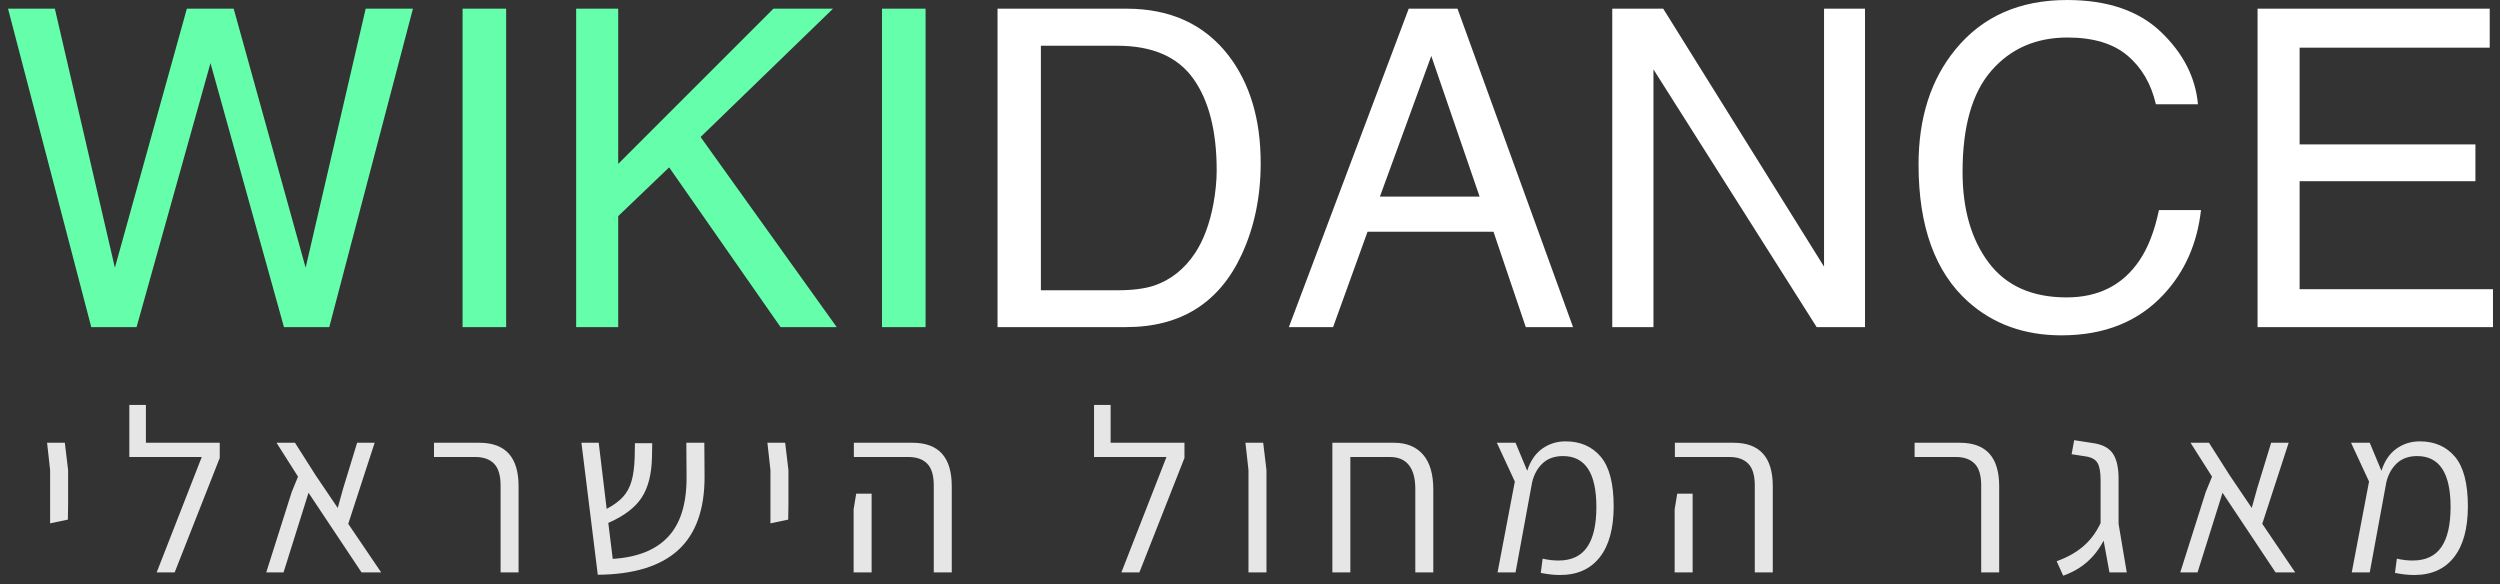
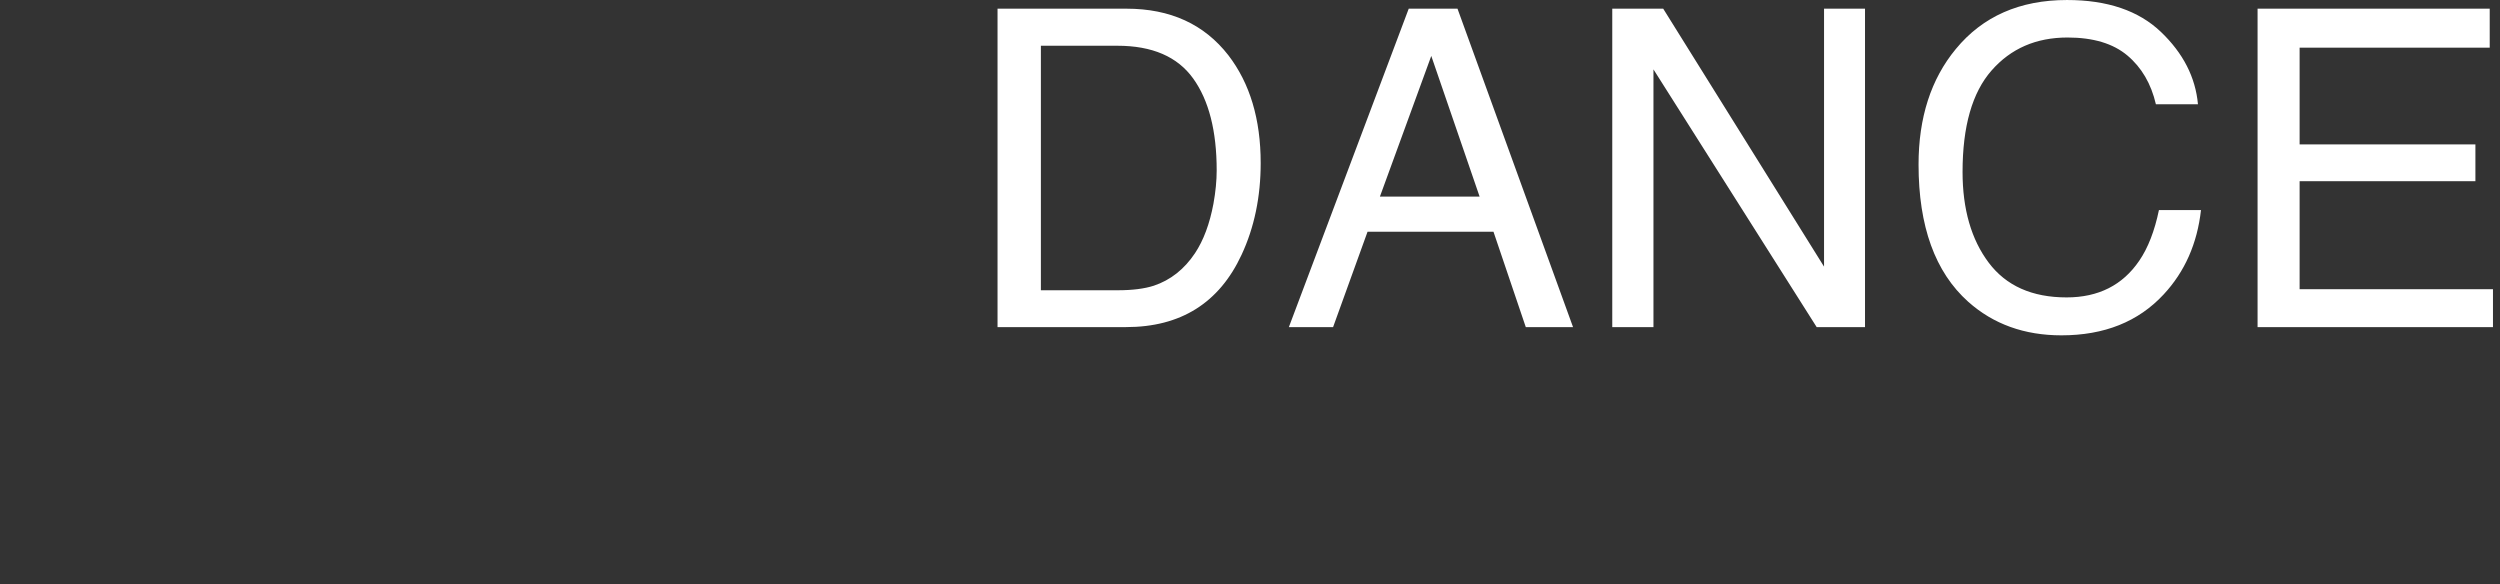
<svg xmlns="http://www.w3.org/2000/svg" width="214px" height="50px" viewBox="0 0 214 50" version="1.1">
  <rect x="0" y="0" width="214" height="50" fill="#333333" stroke="none" />
  <title>Group 6</title>
  <g id="Page-1" stroke="none" stroke-width="1" fill="none" fill-rule="evenodd">
    <g id="Home-" transform="translate(-67, -64)" fill-rule="nonzero">
      <g id="Group-3" transform="translate(67, 64)">
        <g id="Group-6" transform="translate(0.687, 0.001)">
          <g id="WIKIDANCE">
-             <path d="M11.003,27.999 L17.33,5.399 L23.62,27.999 L27.498,27.999 L34.66,0.742 L30.615,0.742 L25.476,22.915 L19.315,0.742 L15.308,0.742 L9.147,22.915 L4.008,0.742 L0,0.742 L7.125,27.999 L11.003,27.999 Z M42.639,27.999 L42.639,0.742 L38.909,0.742 L38.909,27.999 L42.639,27.999 Z M52.231,27.999 L52.231,18.499 L56.592,14.324 L66.129,27.999 L70.935,27.999 L59.282,11.727 L70.619,0.742 L65.517,0.742 L52.231,14.027 L52.231,0.742 L48.632,0.742 L48.632,27.999 L52.231,27.999 Z M78.542,27.999 L78.542,0.742 L74.812,0.742 L74.812,27.999 L78.542,27.999 Z" id="WIKI" fill="#65FFAB" />
            <path d="M95.705,27.999 C100.381,27.999 103.677,25.933 105.595,21.802 C106.683,19.464 107.228,16.848 107.228,13.953 C107.228,10.205 106.306,7.131 104.463,4.731 C102.397,2.072 99.49,0.742 95.742,0.742 L95.742,0.742 L84.702,0.742 L84.702,27.999 L95.705,27.999 Z M95,24.845 L88.413,24.845 L88.413,3.915 L94.963,3.915 C97.944,3.915 100.106,4.849 101.448,6.717 C102.79,8.585 103.461,11.207 103.461,14.584 C103.461,15.462 103.368,16.415 103.183,17.441 C102.861,19.161 102.335,20.571 101.605,21.672 C100.69,23.045 99.515,23.973 98.08,24.455 C97.276,24.715 96.249,24.845 95,24.845 L95,24.845 Z M113.425,27.999 L116.375,19.835 L127.155,19.835 L129.92,27.999 L133.965,27.999 L124.075,0.742 L119.9,0.742 L109.64,27.999 L113.425,27.999 Z M125.968,16.829 L117.433,16.829 L121.83,4.787 L125.968,16.829 Z M140.849,27.999 L140.849,5.938 L154.82,27.999 L158.958,27.999 L158.958,0.742 L155.451,0.742 L155.451,22.822 L141.684,0.742 L137.323,0.742 L137.323,27.999 L140.849,27.999 Z M175.769,28.704 C179.442,28.704 182.362,27.535 184.526,25.197 C186.332,23.255 187.396,20.849 187.718,17.979 L187.718,17.979 L184.118,17.979 C183.747,19.773 183.184,21.22 182.43,22.321 C181.007,24.412 178.935,25.457 176.214,25.457 C173.257,25.457 171.034,24.464 169.543,22.479 C168.053,20.494 167.308,17.905 167.308,14.714 C167.308,10.817 168.133,7.926 169.785,6.04 C171.436,4.153 173.604,3.21 176.288,3.21 C178.49,3.21 180.2,3.723 181.418,4.75 C182.637,5.777 183.45,7.168 183.858,8.925 L183.858,8.925 L187.458,8.925 C187.248,6.612 186.19,4.546 184.285,2.728 C182.38,0.909 179.702,0 176.251,0 C172.206,0 169.033,1.398 166.732,4.193 C164.605,6.766 163.541,10.063 163.541,14.083 C163.541,19.377 164.957,23.292 167.79,25.828 C169.942,27.745 172.602,28.704 175.769,28.704 Z M212.711,27.999 L212.711,24.752 L196.16,24.752 L196.16,15.512 L211.208,15.512 L211.208,12.357 L196.16,12.357 L196.16,4.082 L212.433,4.082 L212.433,0.742 L192.561,0.742 L192.561,27.999 L212.711,27.999 Z" id="DANCE" fill="#FFFFFF" />
          </g>
-           <path d="M205.963,49.219 C207.443,49.219 208.58,48.712 209.373,47.699 C210.167,46.686 210.563,45.232 210.563,43.339 C210.563,41.379 210.193,39.962 209.453,39.089 C208.713,38.216 207.71,37.779 206.443,37.779 C205.697,37.779 205.03,37.989 204.443,38.409 C203.857,38.829 203.43,39.459 203.163,40.299 L203.163,40.299 L202.163,37.899 L200.563,37.899 L202.103,41.219 L200.623,48.999 L202.163,48.999 L203.583,41.279 C203.743,40.612 204.043,40.072 204.483,39.659 C204.923,39.246 205.503,39.039 206.223,39.039 C208.13,39.039 209.083,40.492 209.083,43.399 C209.083,44.919 208.82,46.062 208.293,46.829 C207.767,47.596 206.95,47.979 205.843,47.979 C205.377,47.979 204.923,47.926 204.483,47.819 L204.483,47.819 L204.323,49.039 C204.91,49.159 205.457,49.219 205.963,49.219 Z M187.423,48.999 L189.563,42.179 L194.103,48.999 L195.783,48.999 L192.963,44.839 L195.223,37.899 L193.723,37.899 L192.523,41.819 L192.063,43.479 L190.183,40.699 L188.403,37.899 L186.823,37.899 L188.663,40.799 L188.123,42.119 L185.943,48.999 L187.423,48.999 Z M175.923,49.279 C176.71,48.999 177.387,48.612 177.953,48.119 C178.52,47.626 178.997,47.012 179.383,46.279 L179.383,46.279 L179.883,48.999 L181.363,48.999 L180.663,44.839 L180.663,40.979 C180.663,40.032 180.503,39.319 180.183,38.839 C179.863,38.359 179.317,38.059 178.543,37.939 L178.543,37.939 L176.863,37.679 L176.643,38.879 L177.923,39.079 C178.39,39.159 178.707,39.349 178.873,39.649 C179.04,39.949 179.123,40.432 179.123,41.099 L179.123,41.099 L179.123,44.779 C178.737,45.592 178.237,46.259 177.623,46.779 C177.01,47.299 176.257,47.719 175.363,48.039 L175.363,48.039 L175.923,49.279 Z M170.443,48.999 L170.443,41.619 C170.443,39.139 169.323,37.899 167.083,37.899 L167.083,37.899 L163.203,37.899 L163.203,39.119 L166.743,39.119 C167.437,39.119 167.97,39.309 168.343,39.689 C168.717,40.069 168.903,40.692 168.903,41.559 L168.903,41.559 L168.903,48.999 L170.443,48.999 Z M151.063,48.999 L151.063,41.619 C151.063,39.139 149.943,37.899 147.703,37.899 L147.703,37.899 L142.683,37.899 L142.683,39.119 L147.363,39.119 C148.057,39.119 148.59,39.309 148.963,39.689 C149.337,40.069 149.523,40.692 149.523,41.559 L149.523,41.559 L149.523,48.999 L151.063,48.999 Z M144.203,48.999 L144.203,42.259 L142.883,42.259 L142.663,43.599 L142.663,48.999 L144.203,48.999 Z M132.843,49.219 C134.323,49.219 135.46,48.712 136.253,47.699 C137.047,46.686 137.443,45.232 137.443,43.339 C137.443,41.379 137.073,39.962 136.333,39.089 C135.593,38.216 134.59,37.779 133.323,37.779 C132.577,37.779 131.91,37.989 131.323,38.409 C130.737,38.829 130.31,39.459 130.043,40.299 L130.043,40.299 L129.043,37.899 L127.443,37.899 L128.983,41.219 L127.503,48.999 L129.043,48.999 L130.463,41.279 C130.623,40.612 130.923,40.072 131.363,39.659 C131.803,39.246 132.383,39.039 133.103,39.039 C135.01,39.039 135.963,40.492 135.963,43.399 C135.963,44.919 135.7,46.062 135.173,46.829 C134.647,47.596 133.83,47.979 132.723,47.979 C132.257,47.979 131.803,47.926 131.363,47.819 L131.363,47.819 L131.203,49.039 C131.79,49.159 132.337,49.219 132.843,49.219 Z M114.903,48.999 L114.903,39.119 L118.303,39.119 C119.01,39.119 119.547,39.349 119.913,39.809 C120.28,40.269 120.463,40.946 120.463,41.839 L120.463,41.839 L120.463,48.999 L122.003,48.999 L122.003,41.899 C122.003,40.579 121.71,39.582 121.123,38.909 C120.537,38.236 119.71,37.899 118.643,37.899 L118.643,37.899 L113.363,37.899 L113.363,48.999 L114.903,48.999 Z M107.723,48.999 L107.723,40.239 L107.443,37.899 L105.923,37.899 L106.183,40.239 L106.183,48.999 L107.723,48.999 Z M96.843,48.999 L100.703,39.199 L100.703,37.899 L94.383,37.899 L94.383,34.659 L92.963,34.659 L92.963,39.119 L99.163,39.119 L95.303,48.999 L96.843,48.999 Z M80.783,48.999 L80.783,41.619 C80.783,39.139 79.663,37.899 77.423,37.899 L77.423,37.899 L72.403,37.899 L72.403,39.119 L77.083,39.119 C77.777,39.119 78.31,39.309 78.683,39.689 C79.057,40.069 79.243,40.692 79.243,41.559 L79.243,41.559 L79.243,48.999 L80.783,48.999 Z M73.923,48.999 L73.923,42.259 L72.603,42.259 L72.383,43.599 L72.383,48.999 L73.923,48.999 Z M65.263,44.799 L66.783,44.479 L66.803,43.219 L66.803,40.239 L66.523,37.899 L65.003,37.899 L65.263,40.239 L65.263,44.799 Z M50.483,49.199 C53.563,49.172 55.86,48.466 57.373,47.079 C58.887,45.692 59.637,43.586 59.623,40.759 L59.623,40.759 L59.603,37.899 L58.063,37.899 L58.083,40.819 C58.097,43.086 57.577,44.789 56.523,45.929 C55.47,47.069 53.883,47.706 51.763,47.839 L51.763,47.839 L51.383,44.759 C52.73,44.172 53.683,43.449 54.243,42.589 C54.803,41.729 55.097,40.566 55.123,39.099 L55.123,39.099 L55.143,37.939 L53.663,37.939 L53.643,39.119 C53.617,39.959 53.527,40.646 53.373,41.179 C53.22,41.712 52.977,42.162 52.643,42.529 C52.31,42.896 51.843,43.239 51.243,43.559 L51.243,43.559 L50.563,37.899 L49.083,37.899 L50.483,49.199 Z M43.703,48.999 L43.703,41.619 C43.703,39.139 42.583,37.899 40.343,37.899 L40.343,37.899 L36.463,37.899 L36.463,39.119 L40.003,39.119 C40.697,39.119 41.23,39.309 41.603,39.689 C41.977,40.069 42.163,40.692 42.163,41.559 L42.163,41.559 L42.163,48.999 L43.703,48.999 Z M23.583,48.999 L25.723,42.179 L30.263,48.999 L31.943,48.999 L29.123,44.839 L31.383,37.899 L29.883,37.899 L28.683,41.819 L28.223,43.479 L26.343,40.699 L24.563,37.899 L22.983,37.899 L24.823,40.799 L24.283,42.119 L22.103,48.999 L23.583,48.999 Z M14.263,48.999 L18.123,39.199 L18.123,37.899 L11.803,37.899 L11.803,34.659 L10.383,34.659 L10.383,39.119 L16.583,39.119 L12.723,48.999 L14.263,48.999 Z M3.603,44.799 L5.123,44.479 L5.143,43.219 L5.143,40.239 L4.863,37.899 L3.343,37.899 L3.603,40.239 L3.603,44.799 Z" id="מאגרהמחולהישראלי" fill="#FFFFFF" opacity="0.877" />
        </g>
      </g>
    </g>
  </g>
</svg>